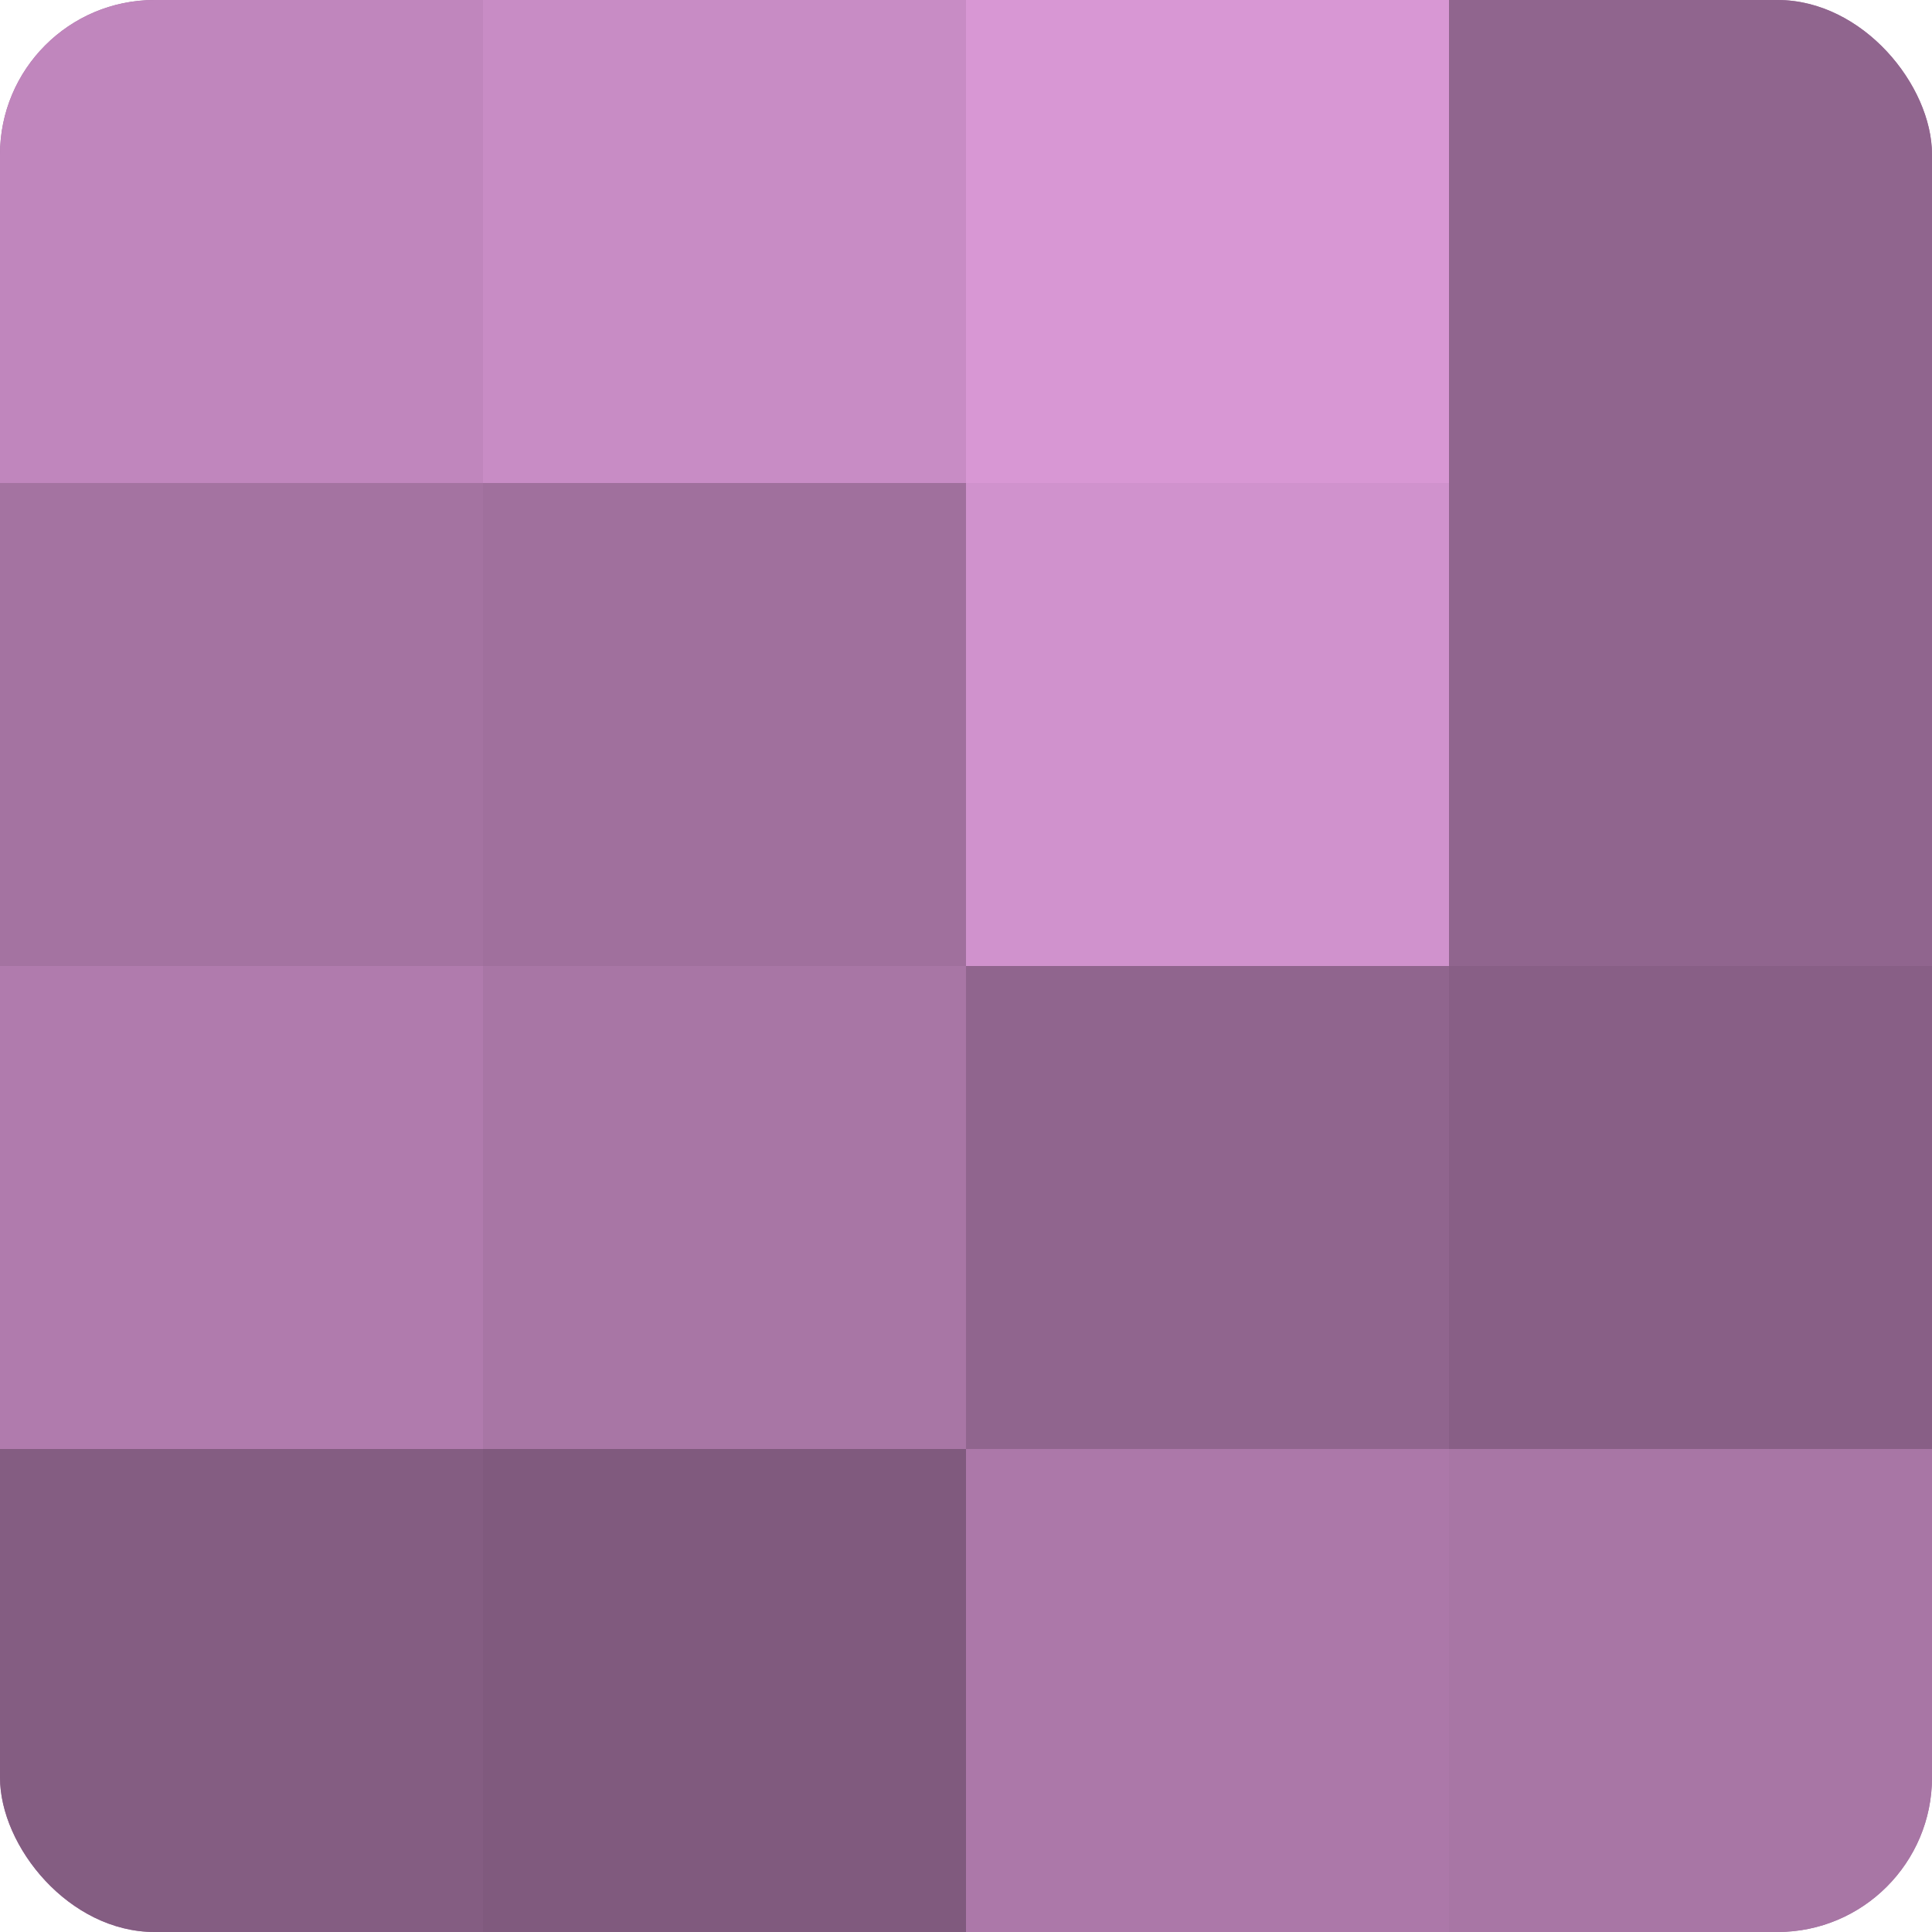
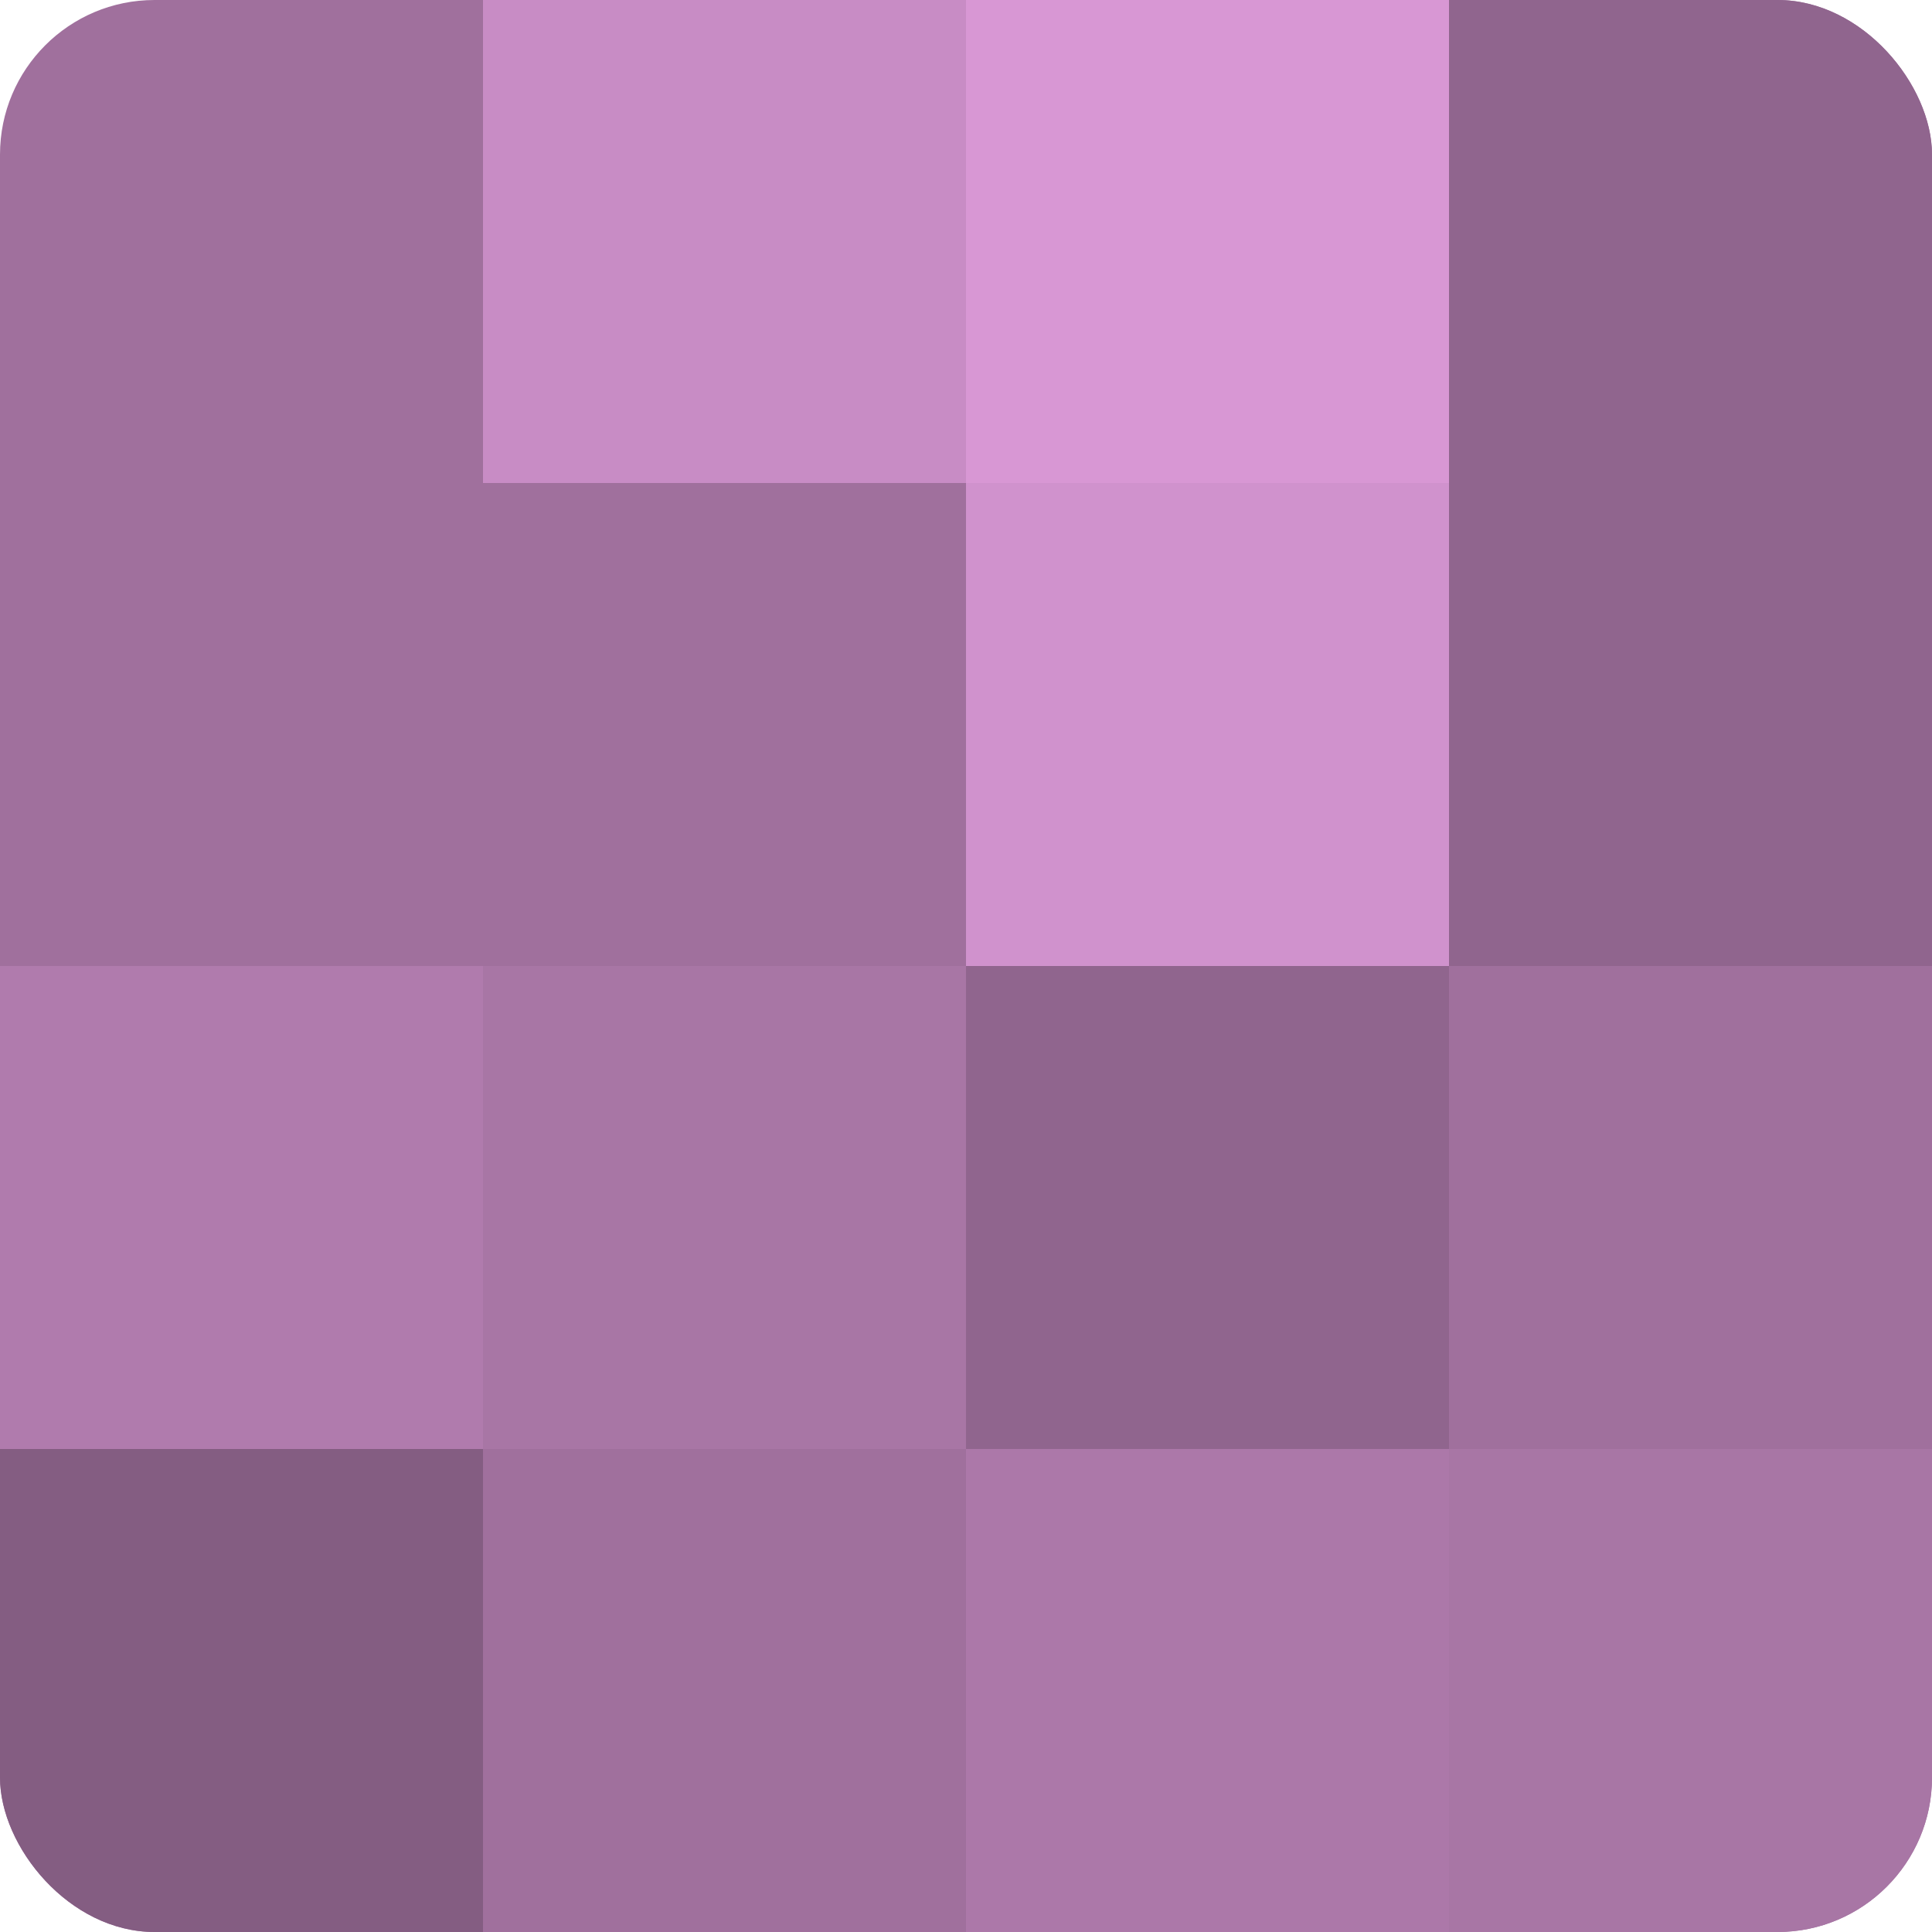
<svg xmlns="http://www.w3.org/2000/svg" width="80" height="80" viewBox="0 0 100 100" preserveAspectRatio="xMidYMid meet">
  <defs>
    <clipPath id="c" width="100" height="100">
      <rect width="100" height="100" rx="8" ry="8" />
    </clipPath>
  </defs>
  <g clip-path="url(#c)">
    <rect width="100" height="100" fill="#a0709d" />
-     <rect width="25" height="25" fill="#c086bd" />
-     <rect y="25" width="25" height="25" fill="#a473a1" />
    <rect y="50" width="25" height="25" fill="#b07bad" />
    <rect y="75" width="25" height="25" fill="#845d82" />
    <rect x="25" width="25" height="25" fill="#c88cc5" />
    <rect x="25" y="25" width="25" height="25" fill="#a0709d" />
    <rect x="25" y="50" width="25" height="25" fill="#a876a5" />
-     <rect x="25" y="75" width="25" height="25" fill="#805a7e" />
    <rect x="50" width="25" height="25" fill="#d897d4" />
    <rect x="50" y="25" width="25" height="25" fill="#d092cd" />
    <rect x="50" y="50" width="25" height="25" fill="#90658e" />
    <rect x="50" y="75" width="25" height="25" fill="#ac78a9" />
    <rect x="75" width="25" height="25" fill="#90658e" />
    <rect x="75" y="25" width="25" height="25" fill="#90658e" />
-     <rect x="75" y="50" width="25" height="25" fill="#885f86" />
    <rect x="75" y="75" width="25" height="25" fill="#a876a5" />
  </g>
</svg>